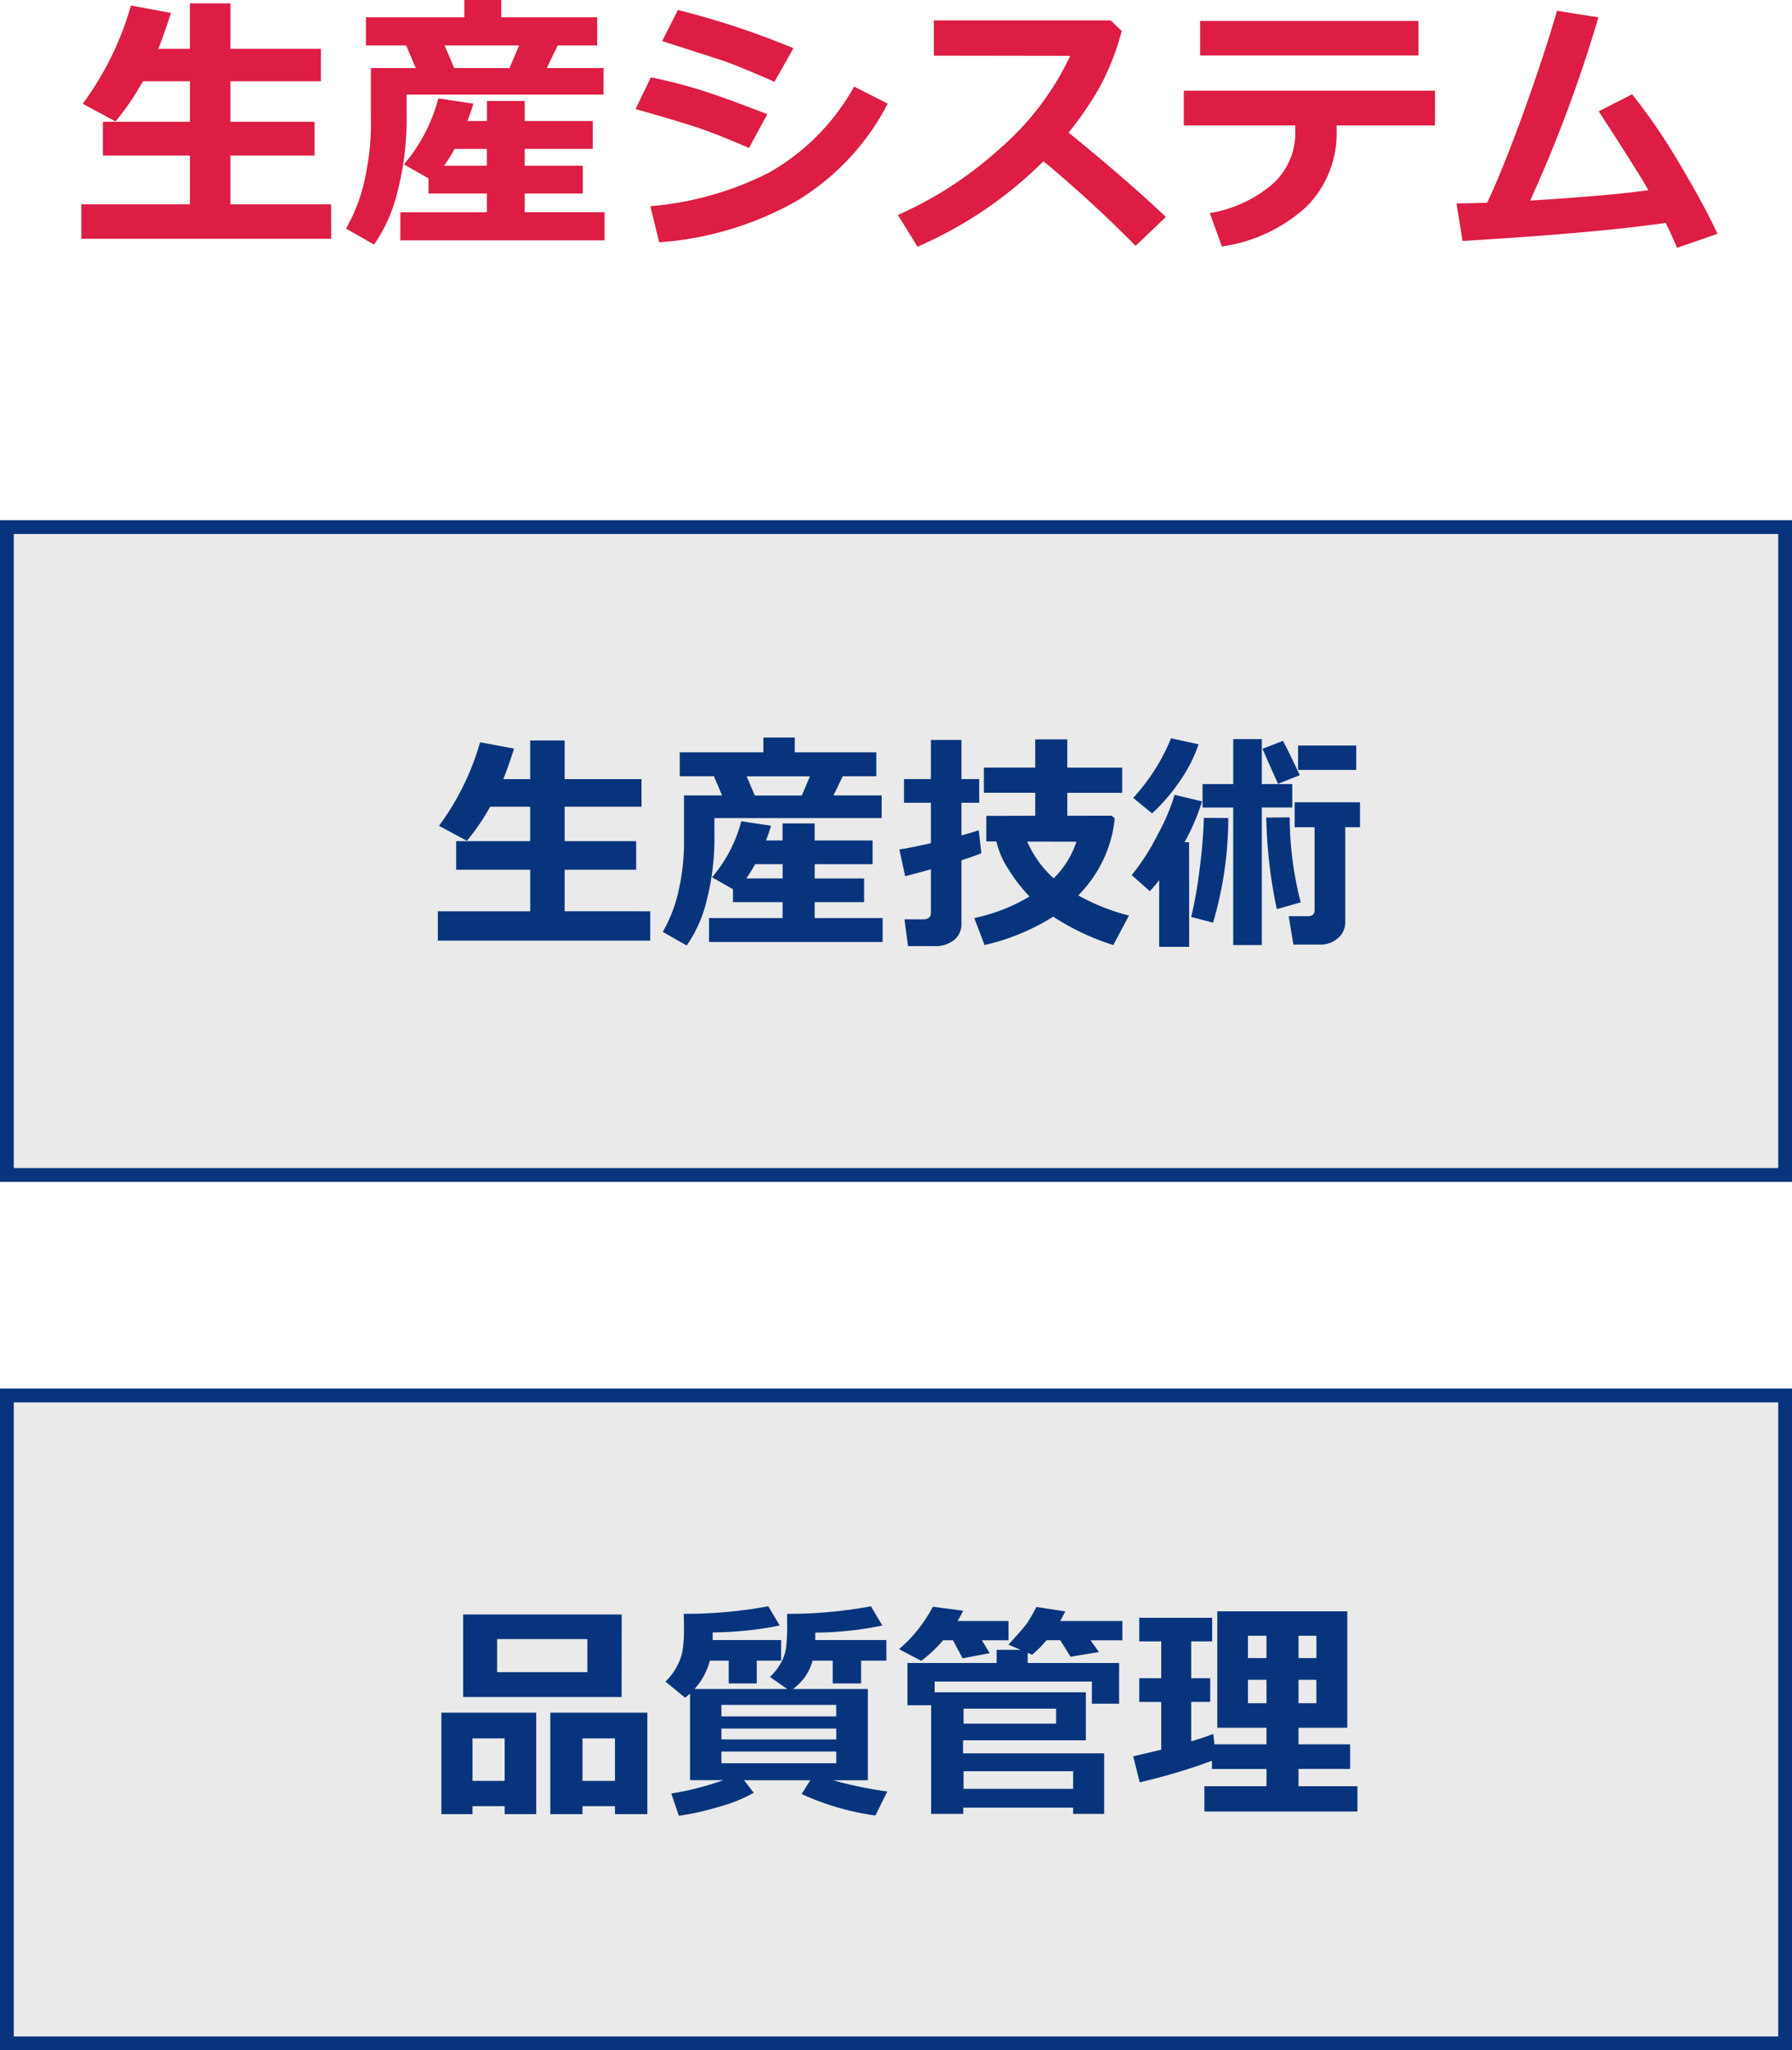
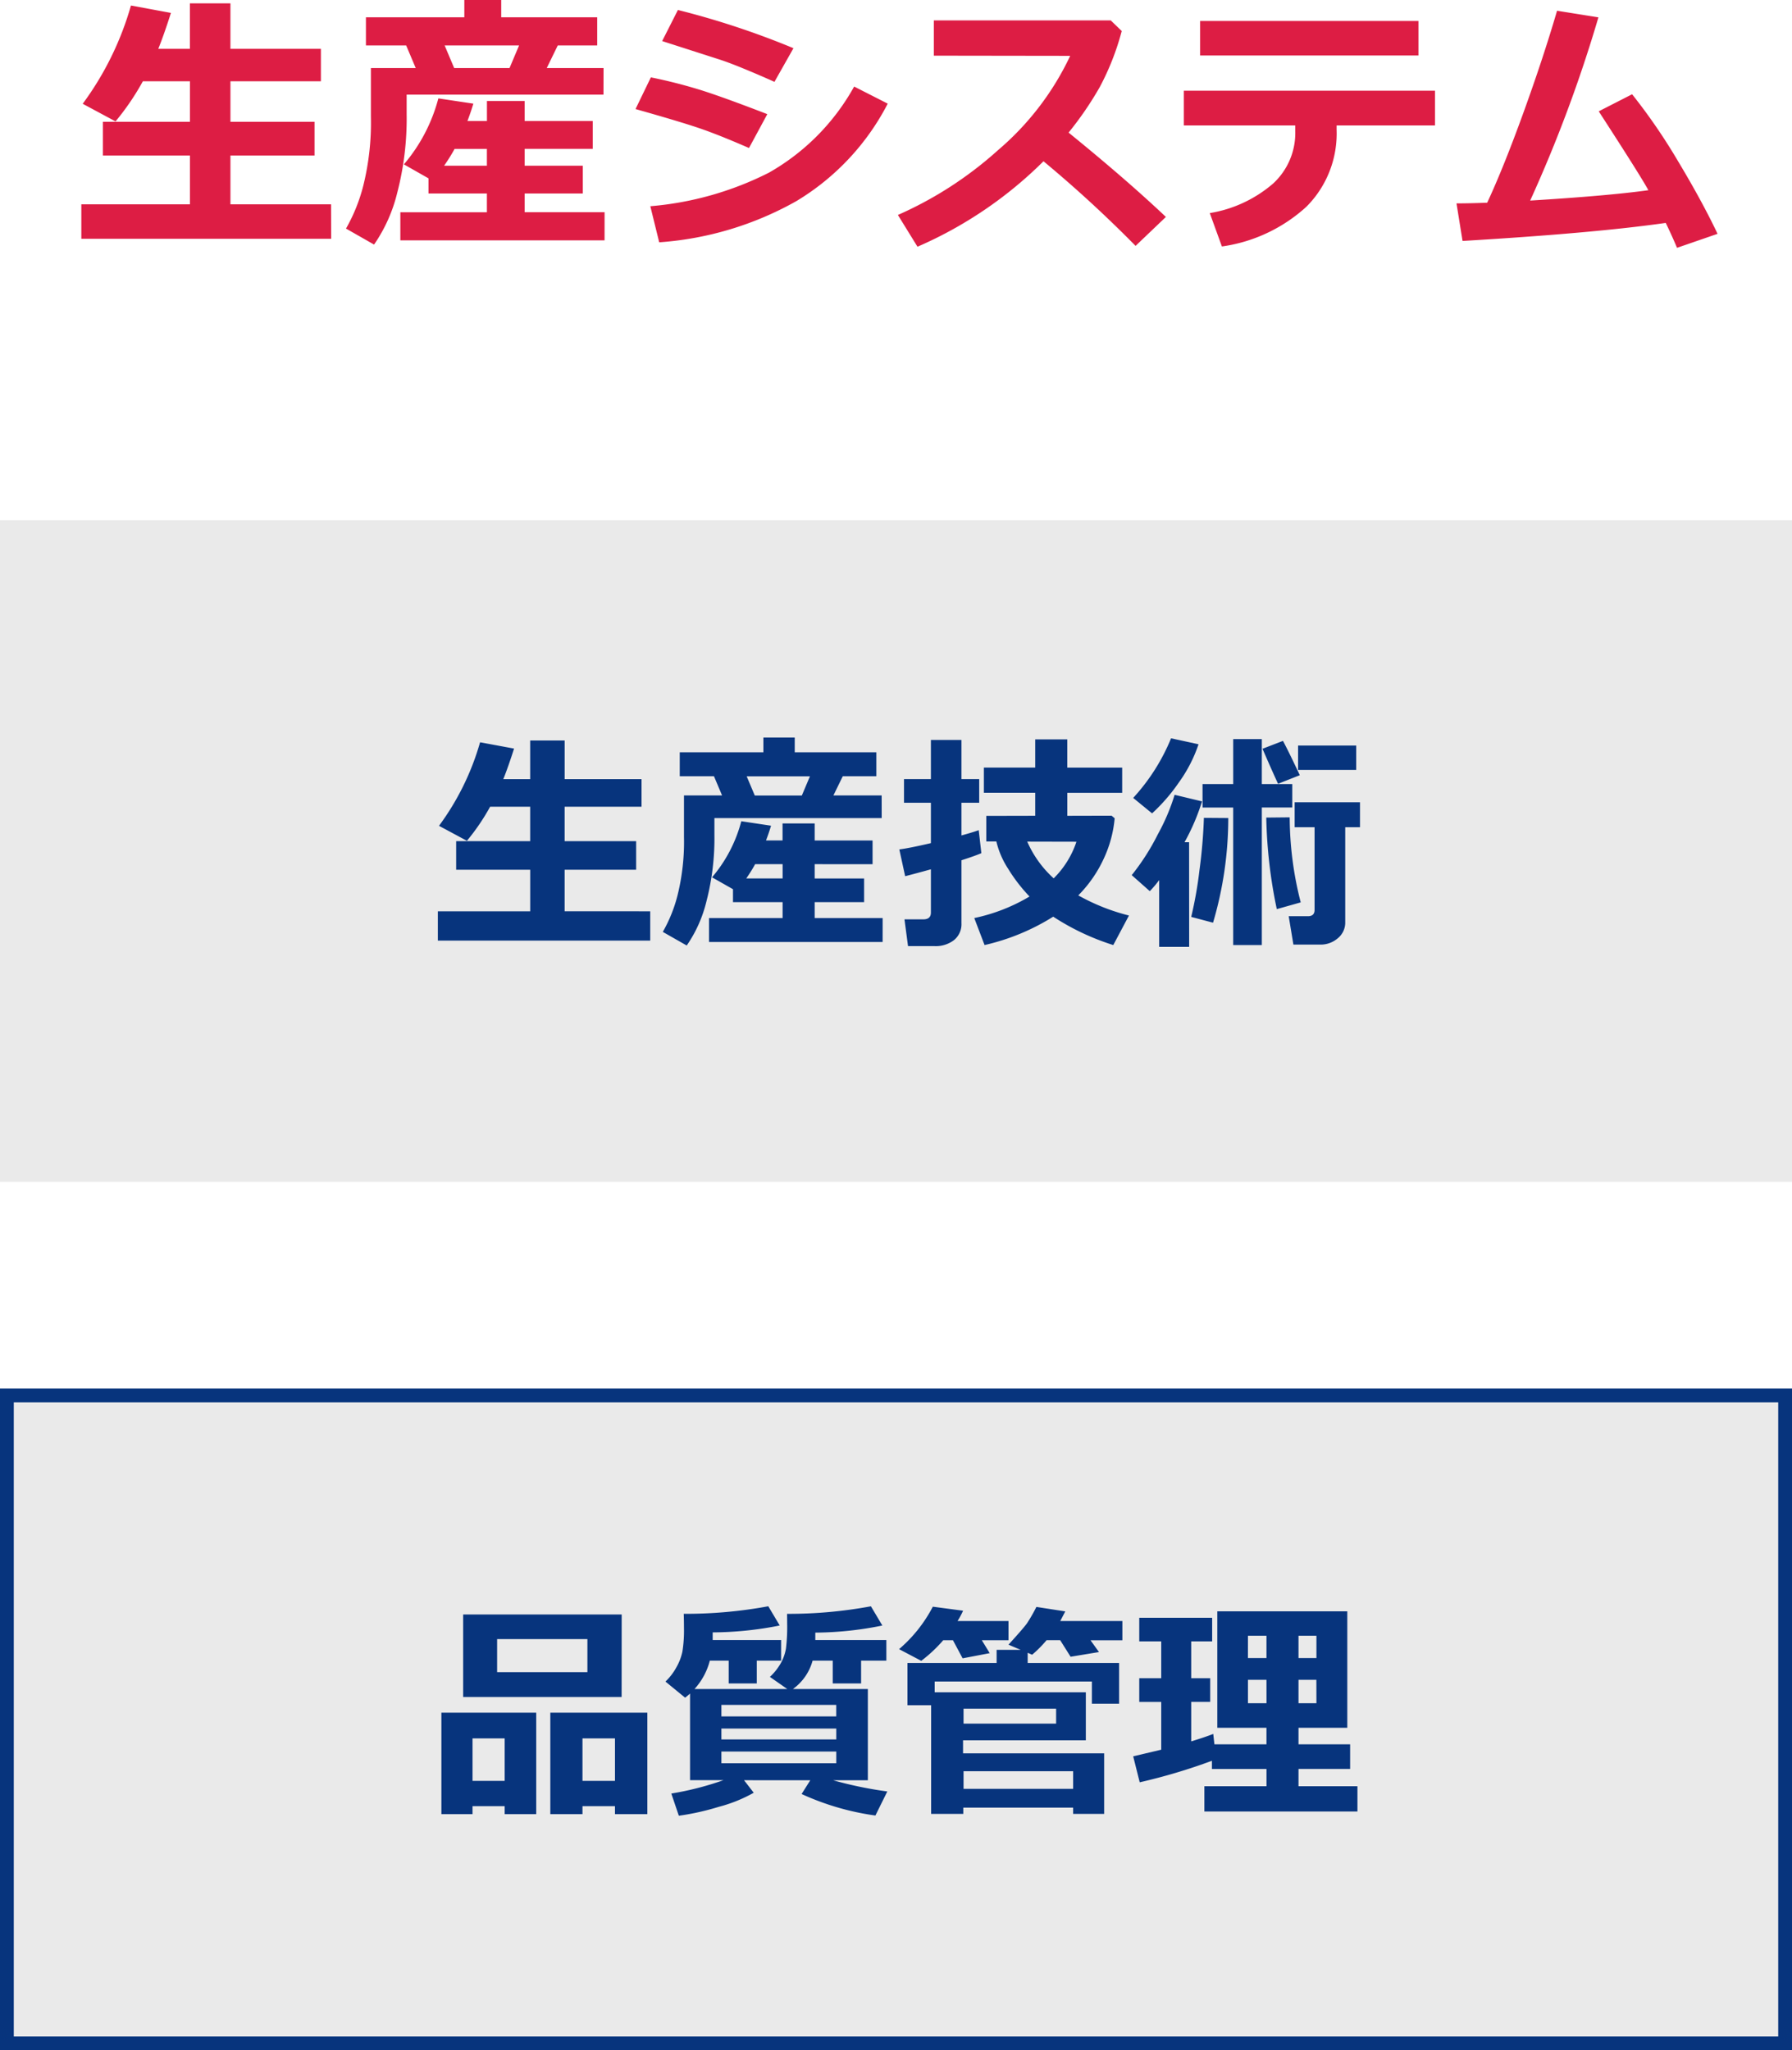
<svg xmlns="http://www.w3.org/2000/svg" width="130" height="148.738" viewBox="0 0 130 148.738">
  <g id="_01_technology01_img01_slice4" data-name="01_technology01_img01_slice4" transform="translate(-827 -887.262)">
    <path id="パス_1075" data-name="パス 1075" d="M-40.977.586H-59.1v-2.5h7.881V-5.459h-6.318V-7.9h6.318V-10.84h-3.418a18.409,18.409,0,0,1-1.982,2.91L-59-9.209A22.237,22.237,0,0,0-55.5-16.338l2.9.537q-.508,1.592-.918,2.607h2.295v-3.3h2.939v3.3h6.563v2.354h-6.562V-7.9h6.1v2.441h-6.1v3.545h7.3ZM-21.221-9.873H-35.5v1.416a21.375,21.375,0,0,1-.679,5.688,11.288,11.288,0,0,1-1.685,3.774L-39.9-.156a12.434,12.434,0,0,0,1.255-3.115,18.952,18.952,0,0,0,.552-5V-11.8h3.252l-.693-1.641h-2.92v-2.041h7.139v-1.26h2.676v1.26h6.963v2.041h-2.861l-.8,1.641h4.121ZM-32.051-11.8h4.014l.693-1.641h-5.4ZM-21.143.7H-35.957V-1.338h6.279V-2.7h-4.238V-3.8L-35.7-4.814A12.119,12.119,0,0,0-33.2-9.6l2.539.381q-.186.625-.43,1.26h1.416V-9.414h2.734v1.455H-22v2.021h-4.941v1.221h4.219V-2.7h-4.219v1.357h5.8ZM-32.021-5.937a12.666,12.666,0,0,1-.762,1.221h3.105V-5.937Zm24.58-7.3L-8.818-10.8q-1.064-.479-2.2-.947t-1.846-.693l-4.1-1.318,1.143-2.256A59.618,59.618,0,0,1-7.441-13.242ZM-9.336-8.457-10.664-6q-2.168-.947-3.569-1.426t-4.663-1.4l1.113-2.3a36.8,36.8,0,0,1,3.716.952Q-12.393-9.639-9.336-8.457ZM-.6-9.219a17.733,17.733,0,0,1-6.626,7.07A23.6,23.6,0,0,1-17.178.84l-.645-2.617a23.292,23.292,0,0,0,8.6-2.432,16.217,16.217,0,0,0,6.187-6.25ZM19.58-1l-2.2,2.1A90.241,90.241,0,0,0,10.7-5.039a29.754,29.754,0,0,1-9.141,6.2L.137-1.143A27.267,27.267,0,0,0,7.407-5.85a20.357,20.357,0,0,0,5.229-6.836L2.744-12.7v-2.559H15.576l.8.771a18.836,18.836,0,0,1-1.6,4.077A24.351,24.351,0,0,1,12.52-7.119Q16.738-3.691,19.58-1ZM37.9-12.715H22.061v-2.5H37.9Zm1.2,5.078H31.963v.3A7.513,7.513,0,0,1,29.78-1.748a11.451,11.451,0,0,1-6.138,2.891l-.879-2.422a9.329,9.329,0,0,0,4.595-2.144A4.982,4.982,0,0,0,28.965-7.2v-.439H20.879v-2.52H39.1ZM55.84-.566Q50.654.176,41.1.742l-.439-2.725q.918,0,2.227-.049,1.182-2.539,2.622-6.514t2.446-7.412l3,.479A100.772,100.772,0,0,1,46.006-2.187q5.713-.352,8.574-.752-.518-.967-3.6-5.723L53.4-9.9a42.41,42.41,0,0,1,3.34,4.868Q58.477-2.139,59.6.225L56.66,1.24Q56.25.273,55.84-.566Z" transform="translate(892 904)" fill="#dd1d44" />
    <path id="パス_1076" data-name="パス 1076" d="M0,0H130V48H0Z" transform="translate(827 925)" fill="#eaeaea" />
-     <path id="長方形_1050_-_アウトライン" data-name="長方形 1050 - アウトライン" d="M1,1V47H129V1H1M0,0H130V48H0Z" transform="translate(827 925)" fill="#07347d" />
    <path id="パス_1077" data-name="パス 1077" d="M0,0H130V48H0Z" transform="translate(827 988)" fill="#eaeaea" />
    <path id="長方形_1051_-_アウトライン" data-name="長方形 1051 - アウトライン" d="M1,1V47H129V1H1M0,0H130V48H0Z" transform="translate(827 988)" fill="#07347d" />
    <path id="パス_1078" data-name="パス 1078" d="M16.17.5H.764V-1.627h6.7V-4.64H2.092V-6.715H7.462v-2.5H4.557A15.647,15.647,0,0,1,2.872-6.74L.847-7.828a18.9,18.9,0,0,0,2.98-6.06l2.465.457q-.432,1.353-.78,2.216H7.462V-14.02h2.5v2.806h5.578v2H9.961v2.5h5.188V-4.64H9.961v3.013H16.17Zm16.792-8.89H20.827v1.2a18.169,18.169,0,0,1-.577,4.835A9.6,9.6,0,0,1,18.818.855L17.083-.133A10.568,10.568,0,0,0,18.15-2.781a16.109,16.109,0,0,0,.469-4.25v-3h2.764l-.589-1.395H18.312v-1.735h6.068v-1.071h2.274v1.071h5.918v1.735H30.14l-.681,1.395h3.5Zm-9.206-1.635h3.412l.589-1.395h-4.59ZM33.029.6H20.437V-1.137h5.337V-2.291h-3.6v-.938l-1.519-.863A10.3,10.3,0,0,0,22.777-8.16l2.158.324q-.158.531-.365,1.071h1.2V-8H28.1v1.237h4.2v1.718H28.1v1.038h3.586v1.718H28.1v1.154h4.931ZM23.782-5.047a10.767,10.767,0,0,1-.647,1.038h2.64V-5.047ZM49.863-8.375a8.751,8.751,0,0,1-.78,2.905,9.308,9.308,0,0,1-1.859,2.689A14.948,14.948,0,0,0,50.9-1.32L49.763.822a17.6,17.6,0,0,1-4.358-2.059A16.053,16.053,0,0,1,40.425.822l-.747-1.959A13.007,13.007,0,0,0,43.687-2.7a11.766,11.766,0,0,1-1.552-2.013,6.255,6.255,0,0,1-.855-1.98h-.73V-8.55L44.1-8.558v-1.668H40.375v-1.826H44.1V-14.1h2.324v2.05h3.984v1.826H46.426v1.668l3.212-.008ZM45.438-4.018A6.69,6.69,0,0,0,47.09-6.674l-3.569-.008A7.8,7.8,0,0,0,45.438-4.018ZM40.192-5.844q-.481.208-1.444.515V-.764A1.48,1.48,0,0,1,38.2.469,2.175,2.175,0,0,1,36.806.9H34.872l-.257-1.942h1.361q.556,0,.556-.49V-4.673q-1.2.332-1.868.5l-.423-1.942q.714-.091,2.291-.457V-9.5H34.581v-1.718h1.951v-2.839h2.216v2.839h1.287V-9.5H38.748V-7.13q.847-.232,1.253-.382Zm15.755-7.9a10.339,10.339,0,0,1-1.428,2.772,13.092,13.092,0,0,1-1.942,2.241l-1.37-1.121a14.542,14.542,0,0,0,2.748-4.325ZM60.538.822H58.462V-9.156H56.238v-1.7h2.225V-14.12h2.075v3.262h2.208v1.7H60.538ZM63.293-11.5l-1.577.623q-.423-.913-1.129-2.54l1.486-.573Q62.5-13.19,63.293-11.5Zm4.092-.382H63.169v-1.768h4.217ZM55.267.955H53.092V-3.893a7.246,7.246,0,0,1-.681.805L51.1-4.25A16.586,16.586,0,0,0,53-7.222a14.907,14.907,0,0,0,1.212-2.855L56.2-9.6a15.507,15.507,0,0,1-1.27,2.963h.332Zm11.322-1.8A1.46,1.46,0,0,1,66.041.336,1.891,1.891,0,0,1,64.8.789H62.829l-.34-2.059h1.395q.481,0,.481-.457v-6H62.92v-1.81h4.74v1.81H66.589ZM63.36-2.274l-1.735.49a35.158,35.158,0,0,1-.764-6.641l1.7-.017A24.993,24.993,0,0,0,63.36-2.274ZM58.105-8.392A26.842,26.842,0,0,1,57-.8L55.416-1.22a29.254,29.254,0,0,0,.6-3.4,37.332,37.332,0,0,0,.32-3.785Z" transform="translate(858 955)" fill="#07347d" />
    <path id="パス_1079" data-name="パス 1079" d="M14.095-7.628H2.6v-5.985h11.5Zm-2.482-1.8v-2.4H5.063v2.4Zm2,9.72H11.256V.872H8.923V-6.491h7.039V.872H13.613ZM11.256-1.544h2.357v-3.08H11.256ZM5.611.291H3.279V.872H1.021V-6.491H7.9V.872H5.611ZM3.279-1.544H5.611v-3.08H3.279Zm20.4.863A10.554,10.554,0,0,1,21.146.34a18.394,18.394,0,0,1-2.9.647L17.7-.623a21.887,21.887,0,0,0,3.785-.971H19.059V-7.877a4.4,4.4,0,0,1-.357.3l-1.428-1.17a4.122,4.122,0,0,0,.78-1.009,3.935,3.935,0,0,0,.452-1.17,9.879,9.879,0,0,0,.112-1.747q0-.465-.017-.988a33.019,33.019,0,0,0,6.134-.548l.83,1.395a25.431,25.431,0,0,1-4.864.5v.556h4.964v1.494H23.9v1.652H21.864v-1.652h-1.37a4.855,4.855,0,0,1-1.112,2.059h6.732l-1.262-.88a4.133,4.133,0,0,0,.8-1.013,3.328,3.328,0,0,0,.365-1.042,13.131,13.131,0,0,0,.087-1.847q0-.324-.008-.672a32.8,32.8,0,0,0,6.084-.548l.83,1.395a25.067,25.067,0,0,1-4.864.515v.54H33.3v1.494H31.468v1.652H29.41v-1.652H27.949a3.752,3.752,0,0,1-1.428,2.059h5.437v6.616H29.435a28.155,28.155,0,0,0,3.935.813L32.506.971A19.085,19.085,0,0,1,27.152-.589l.631-1H22.977Zm5.985-5.537v-.838H21.333v.838ZM21.333-4.549h8.334v-.789H21.333Zm8.334.88H21.333v.847h8.334Zm9.2-10.218a6.122,6.122,0,0,1-.4.747H42.16v1.395H40.226l.573.938-1.967.374-.7-1.312h-.706a10.294,10.294,0,0,1-1.594,1.494l-1.61-.847a10.3,10.3,0,0,0,2.449-3.08Zm7.413.05-.365.7h4.507v1.395H48.111l.614.855-2.059.34-.755-1.2h-.988a8.96,8.96,0,0,1-1.046,1.054l-.324-.141v.739h6.632v2.955H48.211v-1.61H36.806v.78H47.771v3.486H38.864v.946H49.1V.855H46.85V.4H38.881V.855H36.548V-7.031H34.83v-3.063H41.3v-.955H43.04l-.88-.374Q43.28-12.65,43.521-13a12.015,12.015,0,0,0,.664-1.162Zm-.664,8.143V-6.782H38.9v1.087ZM46.85-.963V-2.241H38.9V-.963ZM56.918-3a42.017,42.017,0,0,1-5.238,1.561l-.473-1.884,2.034-.481V-7.271H51.647V-8.99h1.594v-2.673H51.647v-1.71h5.288v1.71H55.416V-8.99h1.378v1.718H55.416v2.864q.988-.3,1.6-.54l.083.755h3.777v-1.2H57.309v-8.45h9.43v8.45H63.2v1.2h3.744v1.785H63.2v1.253h4.275V.681H56.371V-1.154h4.507V-2.407H56.918ZM63.2-10.451H64.5v-1.619H63.2Zm-3.669,0h1.345v-1.619H59.533Zm1.345,1.577H59.533v1.7h1.345Zm3.619,0H63.2v1.7H64.5Z" transform="translate(858 1018)" fill="#07347d" />
  </g>
</svg>